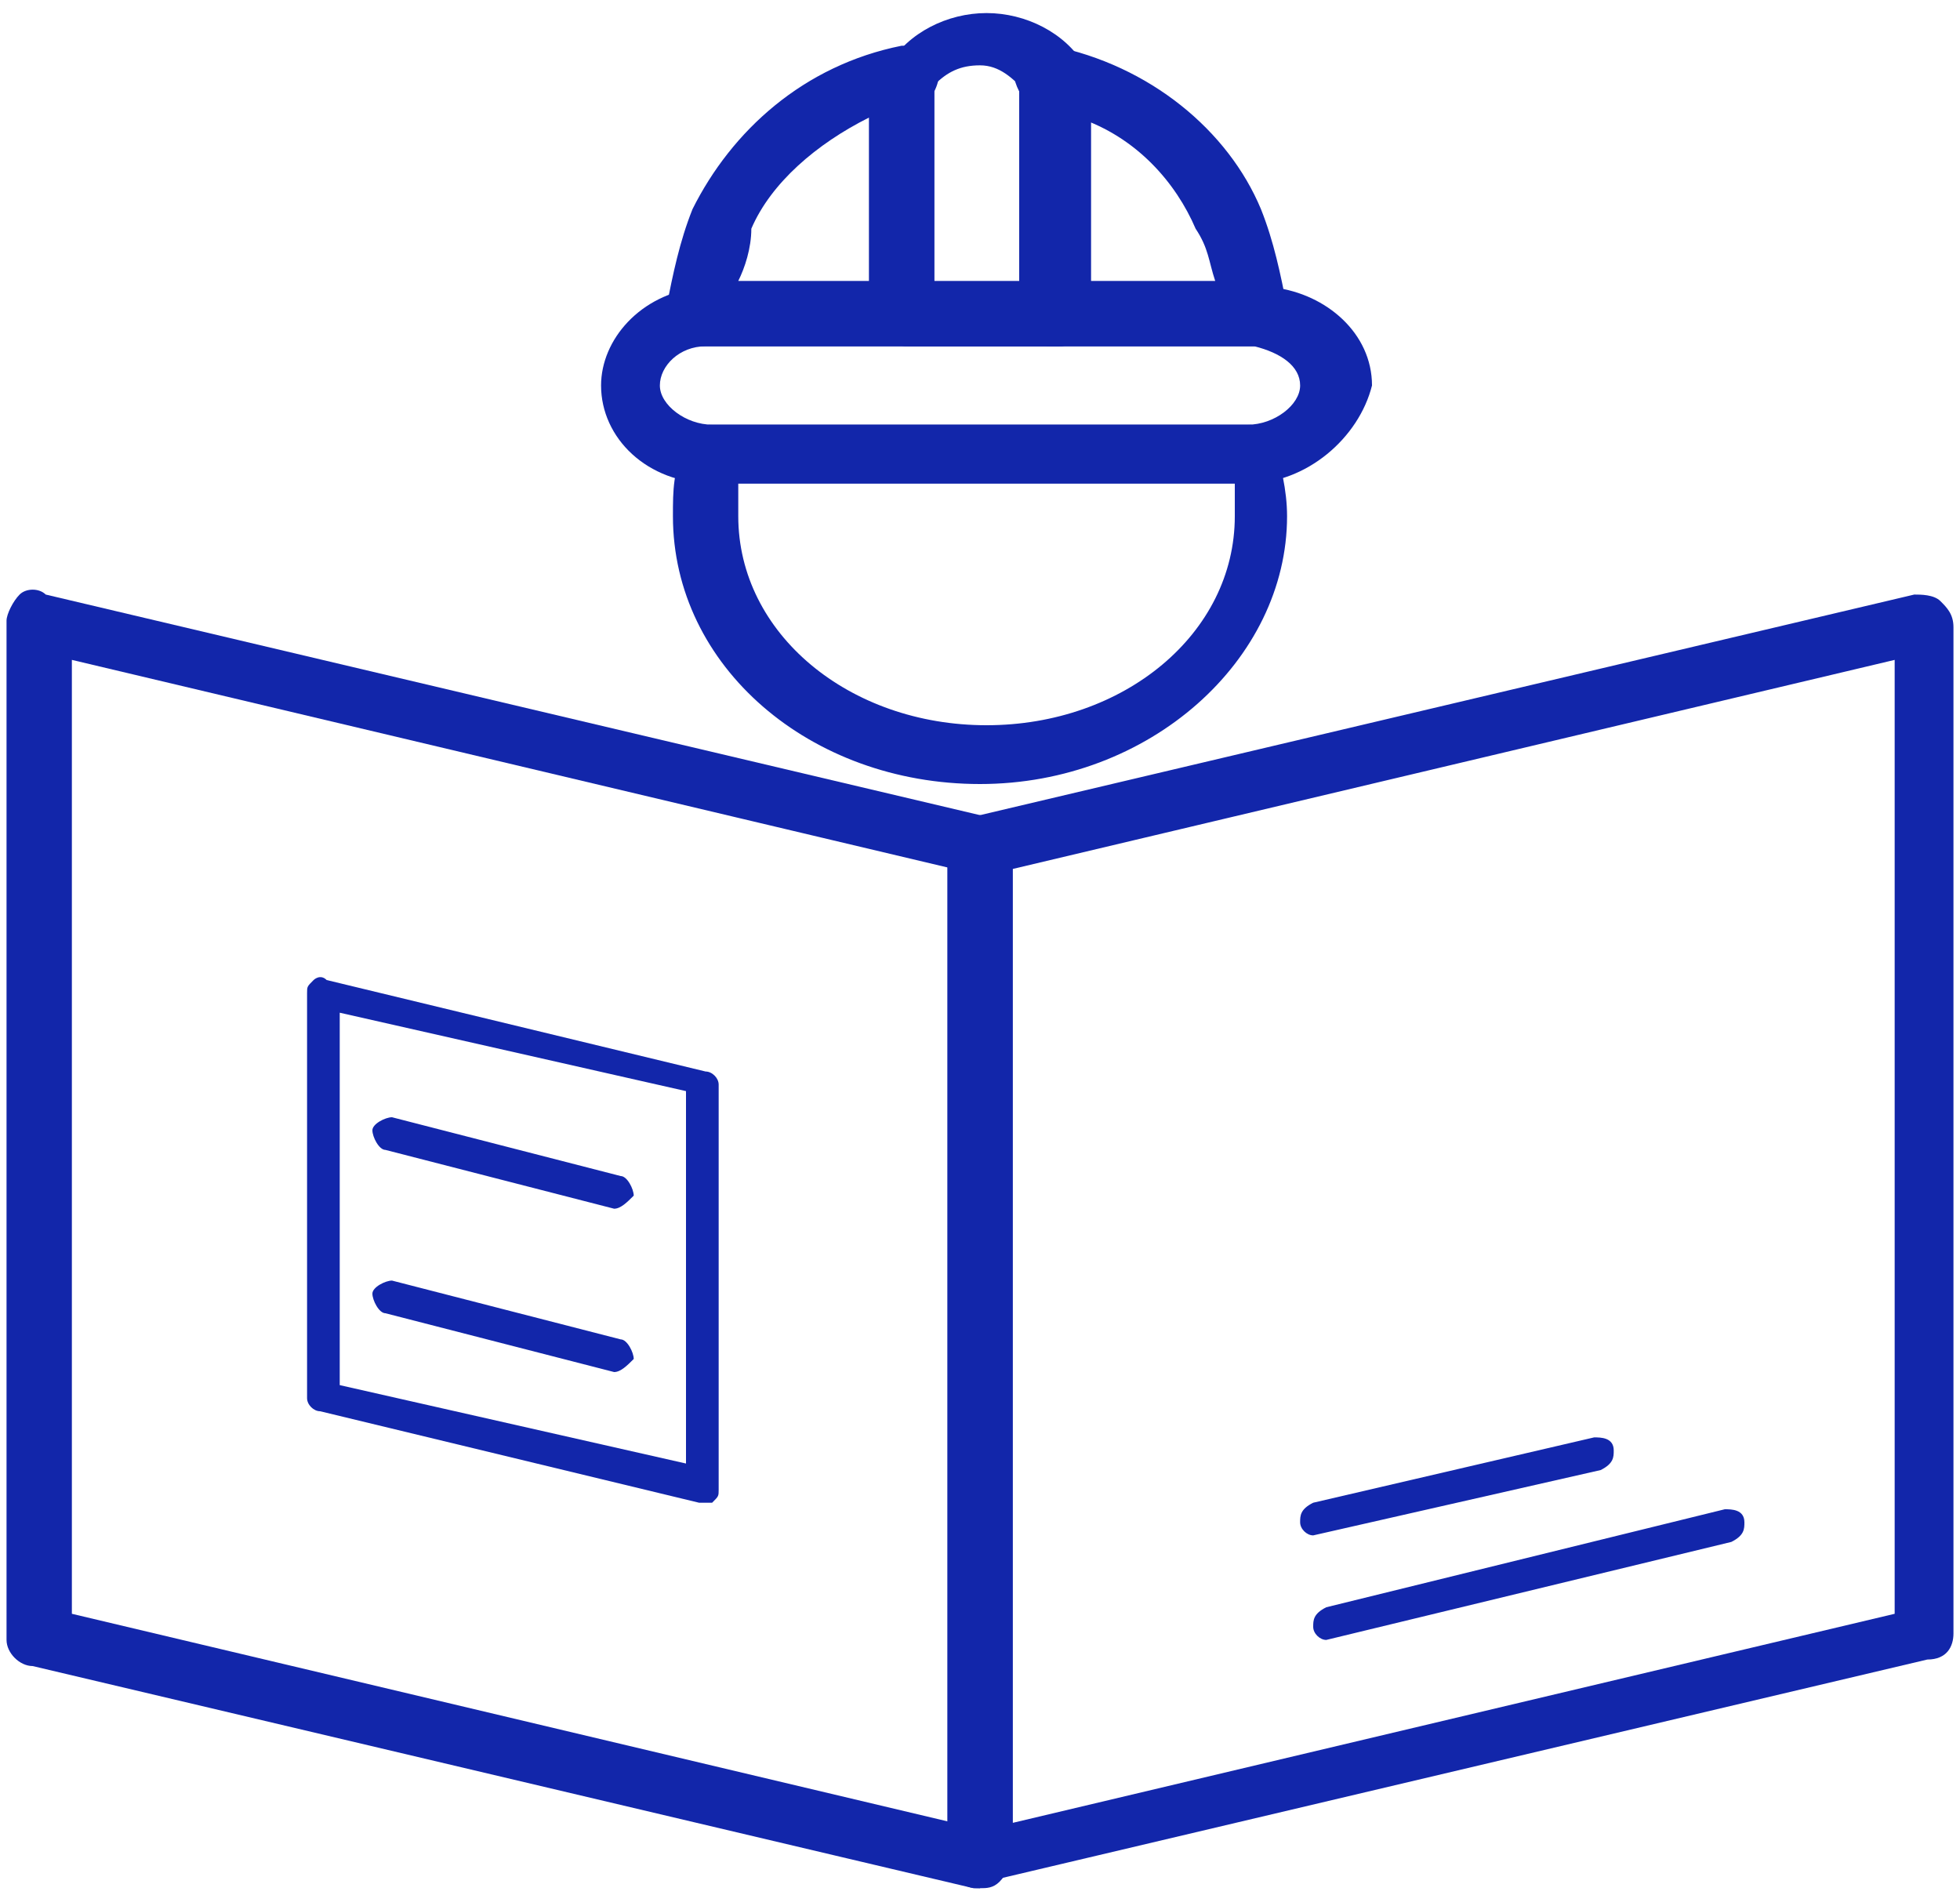
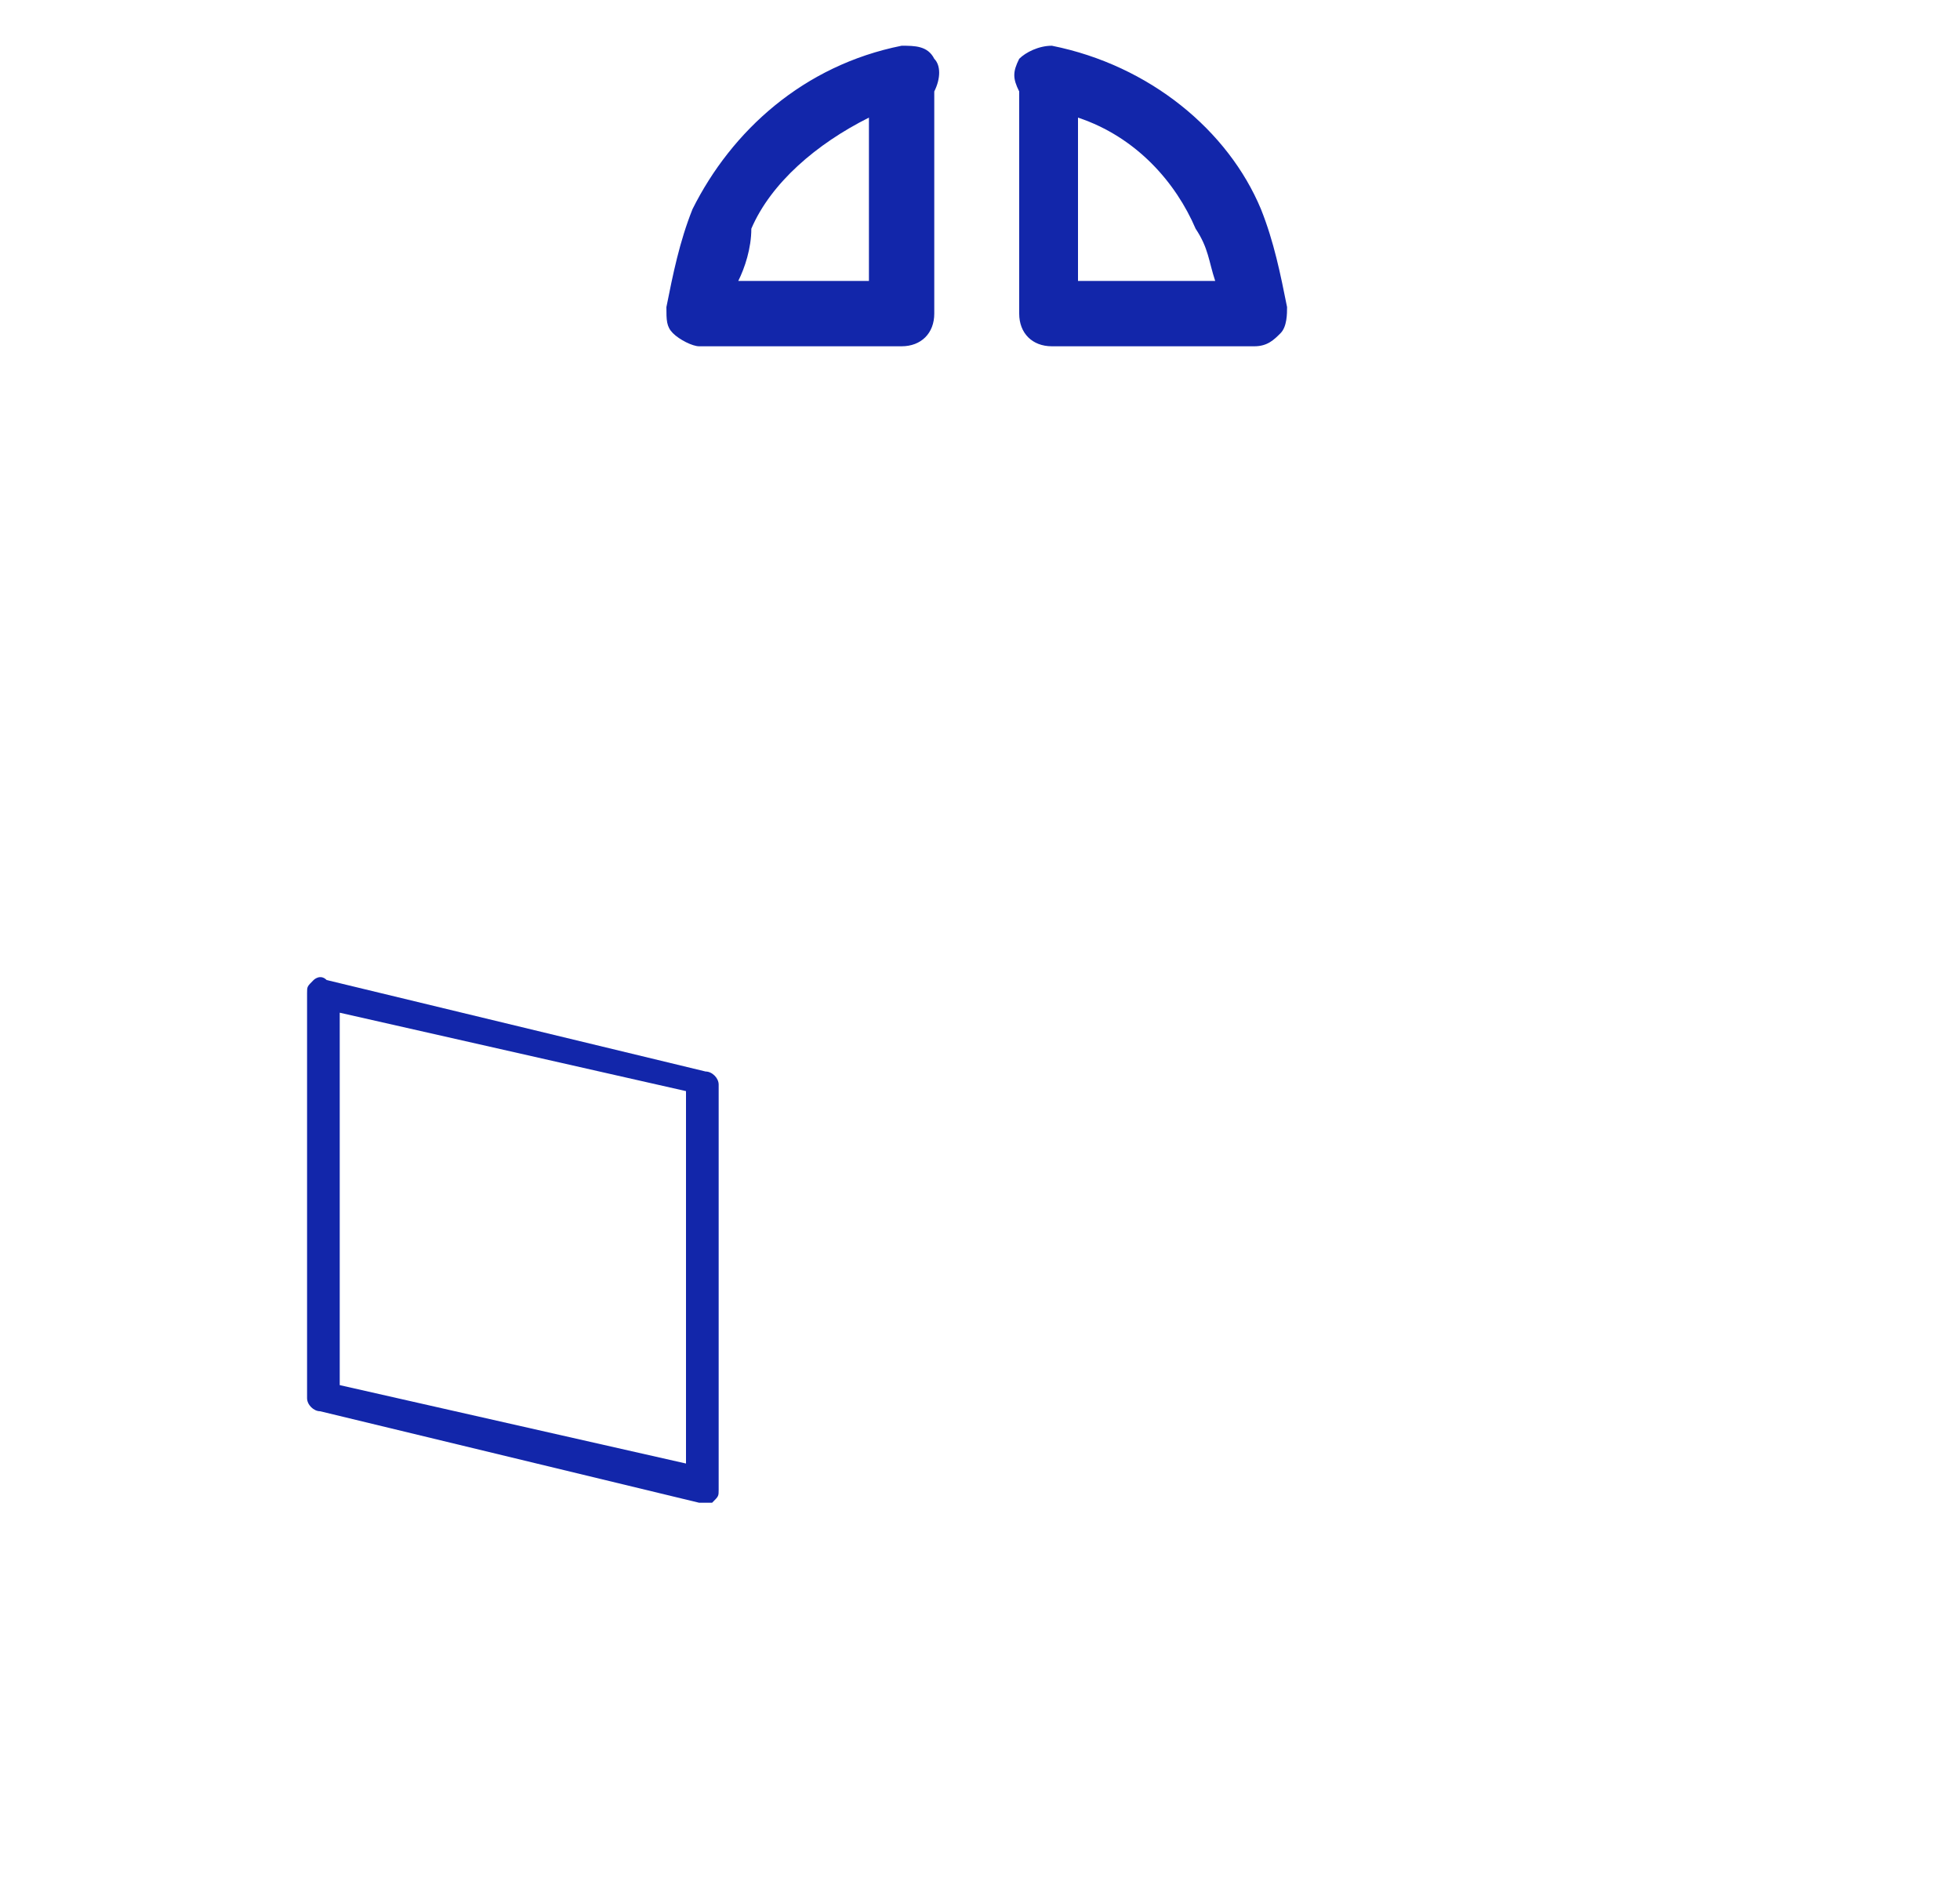
<svg xmlns="http://www.w3.org/2000/svg" version="1.1" id="图层_1" x="0px" y="0px" viewBox="0 0 30 29" style="enable-background:new 0 0 30 29;" xml:space="preserve">
  <style type="text/css">
	.st0{fill:#1226AA;}
</style>
-   <path class="st0" d="M19.1,7.4h-8.2c-1,0-1.7-0.7-1.7-1.5c0-0.7,0.6-1.4,1.5-1.5c0.1,0,0.2,0,0.3,0h8.2c0.1,0,0.2,0,0.3,0  c0.8,0.1,1.5,0.7,1.5,1.5C20.8,6.7,20,7.4,19.1,7.4z M10.9,5.3h-0.1c-0.4,0-0.7,0.3-0.7,0.6c0,0.3,0.4,0.6,0.8,0.6h8.2  c0.4,0,0.8-0.3,0.8-0.6c0-0.3-0.3-0.5-0.7-0.6H10.9z" />
  <path class="st0" d="M13.8,5.3h-3.1c-0.1,0-0.3-0.1-0.4-0.2c-0.1-0.1-0.1-0.2-0.1-0.4c0.1-0.5,0.2-1,0.4-1.5C11.2,2,12.3,1,13.8,0.7  c0.2,0,0.4,0,0.5,0.2c0.1,0.1,0.1,0.3,0,0.5c0,0.1,0,0.1,0,0.2v3.2C14.3,5.1,14.1,5.3,13.8,5.3z M11.3,4.3h2V1.8  c-0.8,0.4-1.5,1-1.8,1.7C11.5,3.8,11.4,4.1,11.3,4.3z M19.2,5.3h-3.1c-0.3,0-0.5-0.2-0.5-0.5V1.6c0-0.1,0-0.1,0-0.2  c-0.1-0.2-0.1-0.3,0-0.5c0.1-0.1,0.3-0.2,0.5-0.2C17.6,1,18.8,2,19.3,3.2c0.2,0.5,0.3,1,0.4,1.5c0,0.1,0,0.3-0.1,0.4  C19.5,5.2,19.4,5.3,19.2,5.3z M16.6,4.3h2c-0.1-0.3-0.1-0.5-0.3-0.8c-0.3-0.7-0.9-1.4-1.8-1.7V4.3z" />
-   <path class="st0" d="M16.2,5.3h-2.3c-0.3,0-0.5-0.2-0.5-0.5v0c0-0.2,0.2-0.5,0.5-0.5h2.3c0.3,0,0.5,0.2,0.5,0.5  C16.6,5.1,16.5,5.3,16.2,5.3z" />
-   <path class="st0" d="M16.2,5.3h-2.3c-0.3,0-0.5-0.2-0.5-0.5V1.6c0-0.2,0-0.4,0.2-0.6c0.3-0.5,0.9-0.8,1.5-0.8s1.2,0.3,1.5,0.8  c0.1,0.2,0.1,0.4,0.1,0.6v3.2C16.6,5.1,16.5,5.3,16.2,5.3z M14.3,4.4h1.4V1.6c0-0.1,0-0.1,0-0.2C15.5,1.2,15.3,1,15,1  s-0.5,0.1-0.7,0.3c0,0.1,0,0.1,0,0.2V4.4z M15,12c-2.6,0-4.7-1.8-4.7-4.1c0-0.4,0-0.7,0.2-1.1c0-0.2,0.2-0.3,0.4-0.3h8.2  c0.2,0,0.4,0.1,0.4,0.3c0.1,0.3,0.2,0.7,0.2,1.1C19.7,10.1,17.6,12,15,12z M11.3,7.4c0,0.2,0,0.3,0,0.5c0,1.8,1.7,3.2,3.8,3.2  s3.8-1.4,3.8-3.2c0-0.2,0-0.3,0-0.5H11.3z M15,28.9c-0.1,0-0.2,0-0.3-0.1c-0.1-0.1-0.2-0.2-0.2-0.4V12.9c0-0.2,0.1-0.4,0.4-0.4  l14.4-3.4c0.1,0,0.3,0,0.4,0.1c0.1,0.1,0.2,0.2,0.2,0.4V25c0,0.2-0.1,0.4-0.4,0.4l-14.4,3.4H15z M15.5,13.3v14.6l13.5-3.2V10.1  L15.5,13.3z" />
-   <path class="st0" d="M15,28.9c0,0-0.1,0-0.1,0L0.5,25.5c-0.2,0-0.4-0.2-0.4-0.4V9.5c0-0.1,0.1-0.3,0.2-0.4C0.4,9,0.6,9,0.7,9.1  l14.4,3.4c0.2,0,0.4,0.2,0.4,0.4v15.5c0,0.1-0.1,0.3-0.2,0.4C15.2,28.9,15.1,28.9,15,28.9z M1.1,24.7l13.5,3.2V13.3L1.1,10.1V24.7z" />
  <path class="st0" d="M10.7,23L10.7,23l-5.8-1.4c-0.1,0-0.2-0.1-0.2-0.2v-6.2c0-0.1,0-0.1,0.1-0.2c0,0,0.1-0.1,0.2,0l5.8,1.4  c0.1,0,0.2,0.1,0.2,0.2v6.2c0,0.1,0,0.1-0.1,0.2C10.8,23,10.7,23,10.7,23z M5.2,21.2l5.3,1.2v-5.7l-5.3-1.2V21.2z" />
-   <path class="st0" d="M9.4,18.5L9.4,18.5l-3.5-0.9c-0.1,0-0.2-0.2-0.2-0.3c0-0.1,0.2-0.2,0.3-0.2l3.5,0.9c0.1,0,0.2,0.2,0.2,0.3  C9.6,18.4,9.5,18.5,9.4,18.5z M9.4,21L9.4,21l-3.5-0.9c-0.1,0-0.2-0.2-0.2-0.3c0-0.1,0.2-0.2,0.3-0.2l3.5,0.9c0.1,0,0.2,0.2,0.2,0.3  C9.6,20.9,9.5,21,9.4,21z M20.1,23.5c-0.1,0-0.2-0.1-0.2-0.2c0-0.1,0-0.2,0.2-0.3l4.3-1c0.1,0,0.3,0,0.3,0.2c0,0.1,0,0.2-0.2,0.3  L20.1,23.5C20.1,23.5,20.1,23.5,20.1,23.5z M20.3,25.1c-0.1,0-0.2-0.1-0.2-0.2c0-0.1,0-0.2,0.2-0.3l6.1-1.5c0.1,0,0.3,0,0.3,0.2  c0,0.1,0,0.2-0.2,0.3L20.3,25.1L20.3,25.1z" />
</svg>